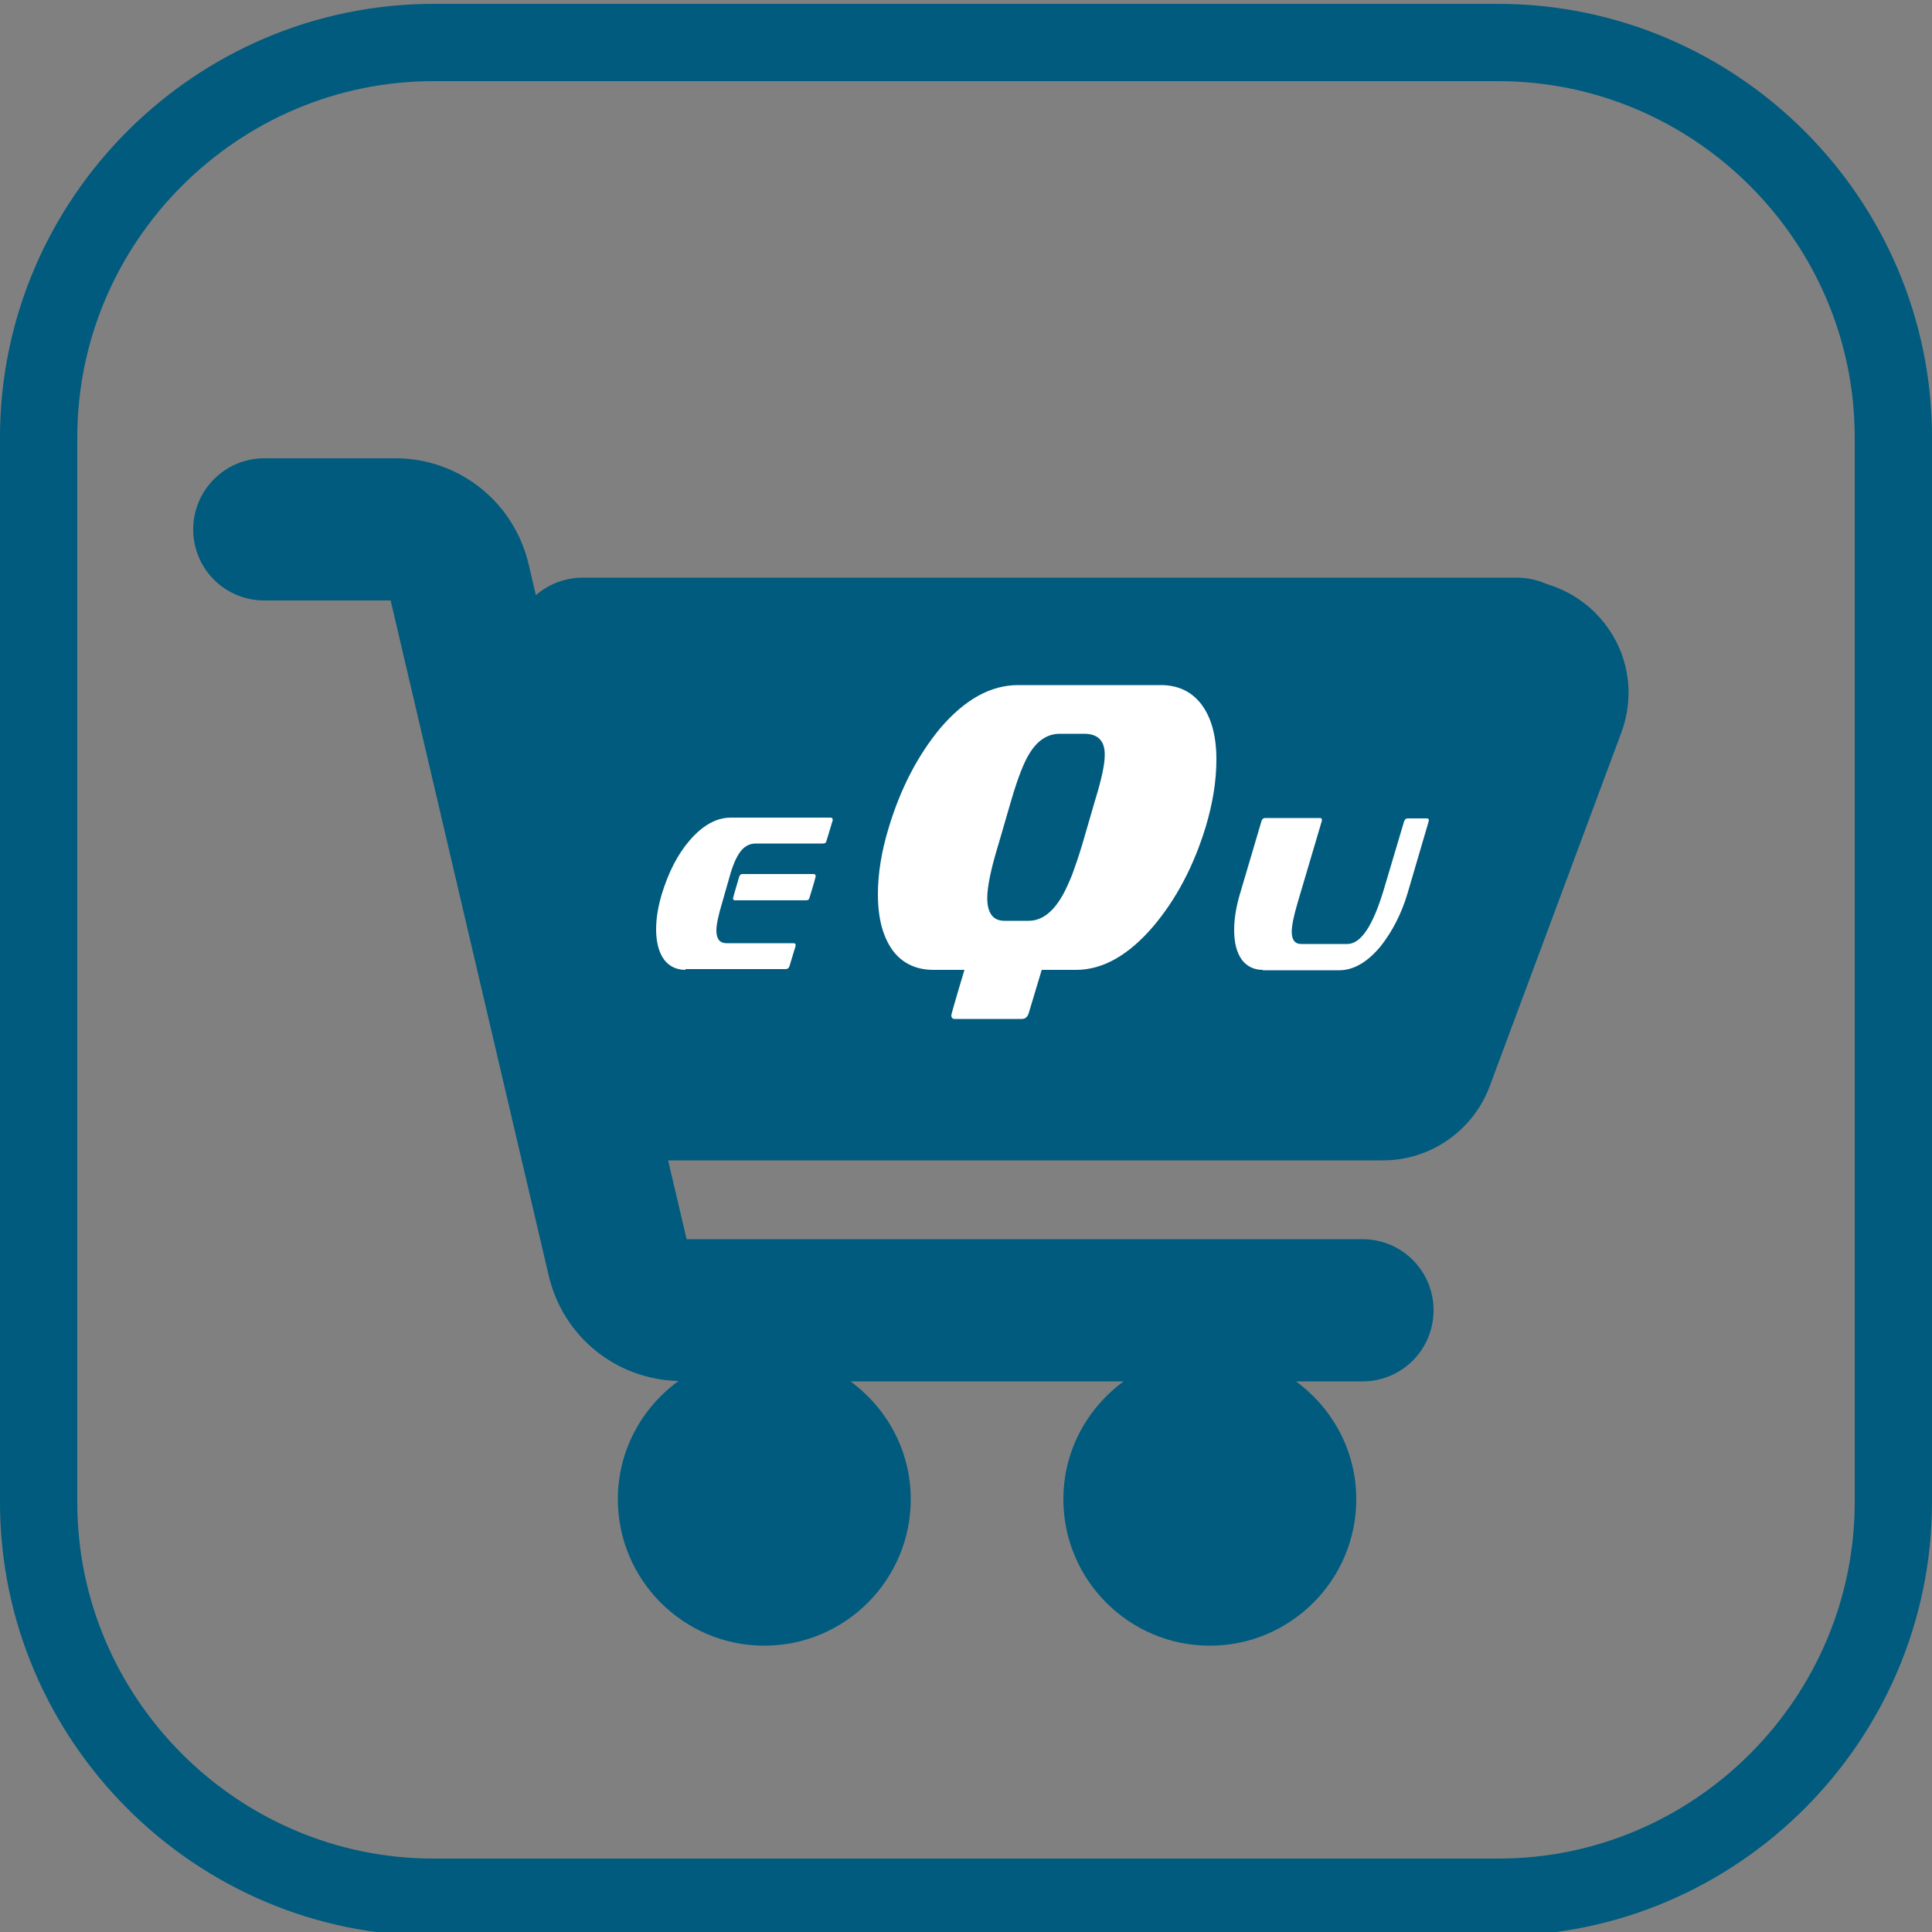
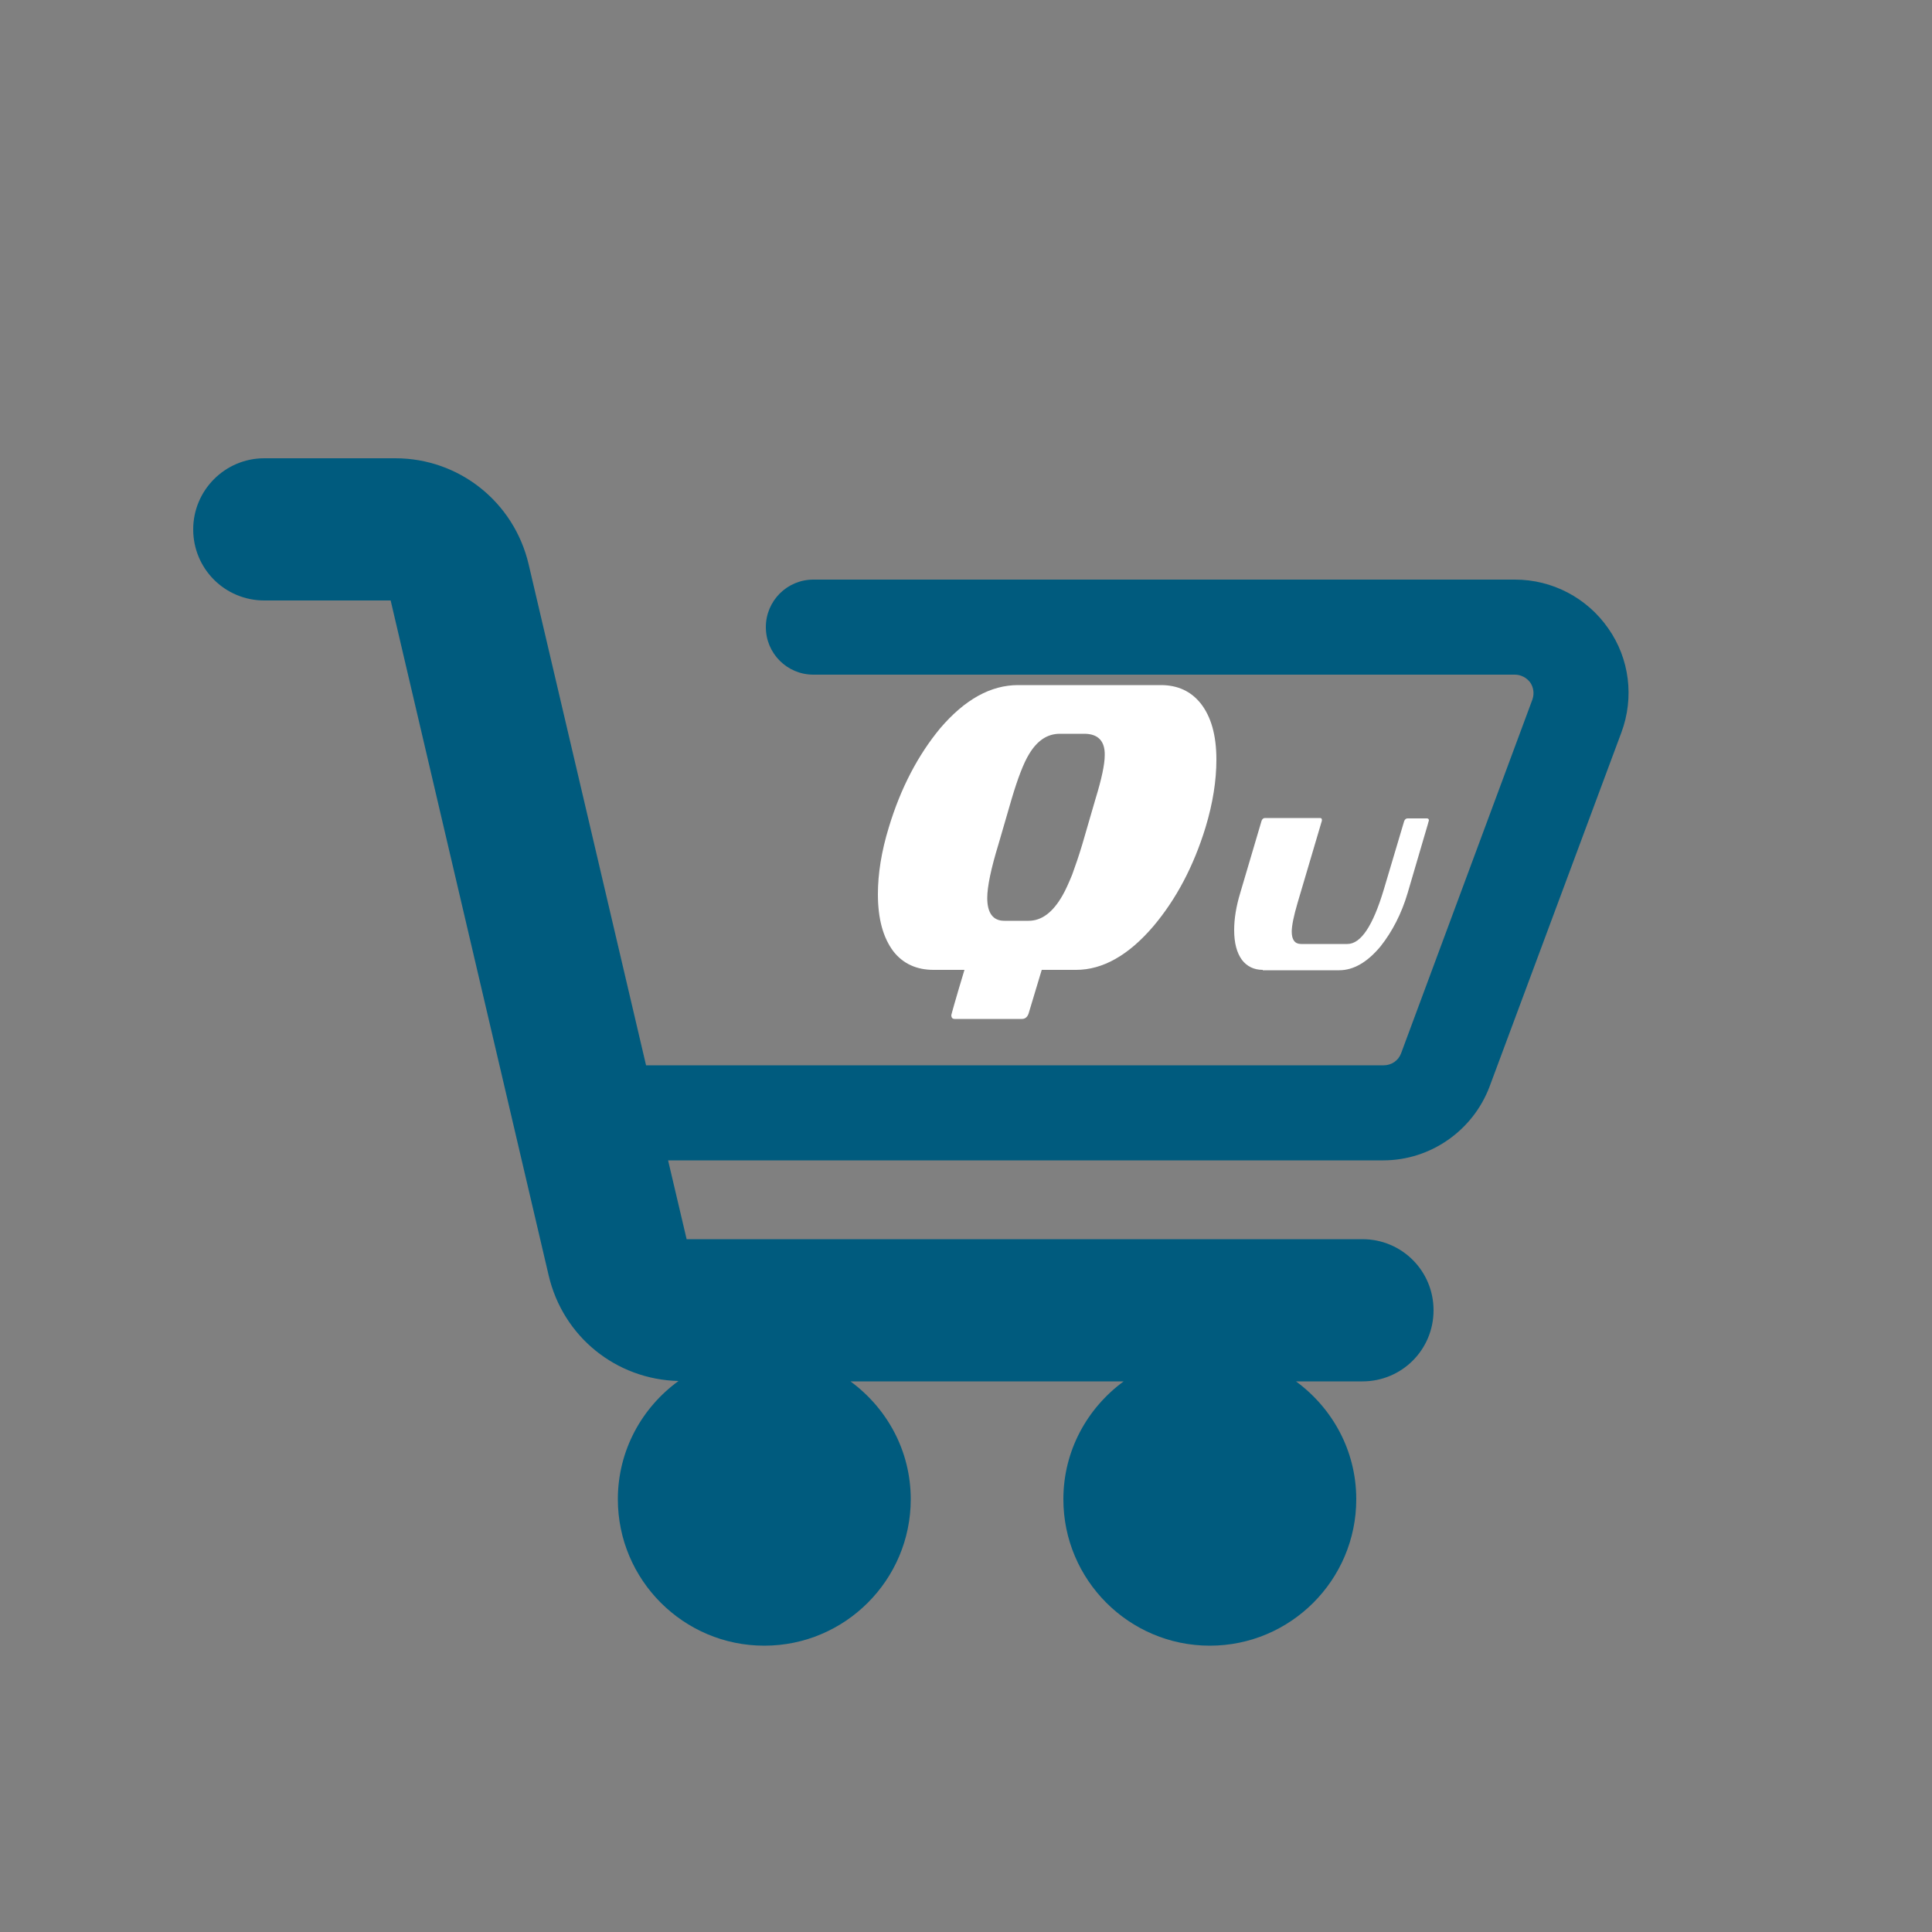
<svg xmlns="http://www.w3.org/2000/svg" version="1.1" id="Layer_1" x="0px" y="0px" viewBox="0 0 500 500" style="enable-background:new 0 0 500 500;" xml:space="preserve">
  <rect x="0" y="0" width="500" height="500" fill="#808080" stroke="none" />
  <style type="text/css">
	.st0{display:none;}
	.st1{display:inline;}
	.st2{fill:none;stroke:#005B7E;stroke-width:20;stroke-miterlimit:10;}
	.st3{fill:#005B7E;}
	.st4{fill:#FFFFFF;}
</style>
  <g id="max_width__x2F__height" class="st0">
    <path class="st1" d="M499,1v498H1V1H499 M500,0H0v500h500V0L500,0z" />
  </g>
  <g>
-     <path class="st2" d="M387.8,491H112.2C56,491,10,445,10,388.8V113.2C10,57,56,11,112.2,11h275.5C444,11,490,57,490,113.2v275.5   C490,445,444,491,387.8,491z" />
    <path class="st3" d="M416.2,162.6c-5.5-7.9-14.5-12.6-24.1-12.6H210.5c-6.8,0-12.3,5.5-12.3,12.3c0,6.8,5.5,12.3,12.3,12.3h181.6   c1.5,0,3,0.8,3.9,2c0.9,1.3,1.1,2.9,0.6,4.4l-34,91.6c-0.7,1.9-2.5,3.1-4.5,3.1H167.2l-30.4-129.7c-3.8-16.1-18-27.4-34.5-27.4   H68.4c-10.2,0-18.4,8.3-18.4,18.4c0,10.2,8.2,18.4,18.4,18.4h32.7l40.9,174.7c3.7,15.8,17.4,26.9,33.6,27.3   c-9.5,6.9-15.7,18-15.7,30.6c0,20.9,17,37.9,37.9,37.9c20.9,0,37.9-17,37.9-37.9c0-12.6-6.2-23.6-15.6-30.5h70.7   c-9.4,6.9-15.6,17.9-15.6,30.5c0,20.9,17,37.9,37.9,37.9c20.9,0,37.9-17,37.9-37.9c0-12.6-6.2-23.6-15.6-30.5h17.2   c10.2,0,18.4-8.2,18.4-18.4c0-10.2-8.2-18.4-18.4-18.4H177.7l-4.8-20.4h185.1c12.2,0,23.2-7.7,27.5-19.1l34.1-91.6   C423,180.5,421.7,170.4,416.2,162.6z" />
-     <path class="st3" d="M371.1,280.4l-220.3-4.8c-10.2,0-18.5-8.3-18.5-18.5V168c0-10.2,8.3-18.5,18.5-18.5h241.8   c10.2,0,18.5,8.3,18.5,18.5l-20.5,85.5C390.5,263.7,381.3,280.4,371.1,280.4z" />
-     <path class="st4" d="M177.4,251c-2.3,0-4.2-0.9-5.5-2.6c-1.4-1.9-2.1-4.6-2.1-7.9c0-2.8,0.5-5.9,1.5-9.2c1.7-5.5,4-10.1,7.1-13.7   c3.4-4,7-6,10.7-6H215c0.3,0,0.5,0.2,0.5,0.5c0,0.1,0,0.2,0,0.2l-1.6,5.3c-0.1,0.5-0.4,0.7-0.9,0.7h-17.4c-1.8,0-3.3,0.9-4.4,2.7   c-0.8,1.2-1.7,3.3-2.5,6.3l-1.8,6.3c-1,3.3-1.5,5.7-1.5,7.2c0,2.2,0.9,3.3,2.6,3.3h17.4c0.4,0,0.5,0.2,0.5,0.5c0,0,0,0.1,0,0.2   l-1.6,5.3c-0.2,0.5-0.5,0.7-1,0.7H177.4z M190.2,233c-0.3,0-0.5-0.2-0.5-0.5c0-0.1,0.5-1.9,1.6-5.6c0.2-0.5,0.4-0.7,0.9-0.7h18.4   c0.3,0,0.5,0.2,0.5,0.6c0,0.1-0.5,2-1.6,5.5c-0.1,0.5-0.4,0.7-0.9,0.7H190.2z" />
    <path class="st4" d="M266.2,262.3c-0.3,0.9-0.9,1.4-1.7,1.4h-17.4c-0.6,0-0.9-0.3-0.9-1c0-0.1,1.1-4.1,3.4-11.7h-8   c-4.4,0-7.9-1.6-10.4-4.8c-2.7-3.6-4-8.5-4-14.8c0-5.2,0.9-11,2.8-17.2c3.1-10.3,7.6-18.8,13.3-25.7c6.4-7.5,13.1-11.2,20.2-11.2   h36.9c4.4,0,7.8,1.6,10.3,4.7c2.7,3.4,4.1,8.2,4.1,14.6c0,5.4-0.9,11.2-2.8,17.5c-3.1,10.1-7.6,18.6-13.5,25.6   c-6.4,7.5-13.1,11.3-20,11.3h-8.9L266.2,262.3z M280.6,189.9h-6.3c-3.3,0-5.9,1.8-8,5.3c-1.4,2.3-2.9,6.2-4.5,11.6l-3.4,11.7   c-1.9,6.2-2.9,10.9-2.9,13.9c0,3.9,1.5,5.9,4.4,5.9h6.3c3.4,0,6.3-2.2,8.8-6.6c0.8-1.4,1.6-3.2,2.5-5.4c0.8-2.2,1.7-4.8,2.6-7.8   l3.4-11.7c1.6-5.2,2.4-9,2.4-11.3C286,191.8,284.2,189.9,280.6,189.9z" />
    <path class="st4" d="M326.8,251c-2.3,0-4.1-0.9-5.4-2.6c-1.3-1.8-2-4.3-2-7.7c0-2.9,0.5-6.1,1.6-9.7l5.5-18.6   c0.2-0.5,0.5-0.7,0.9-0.7h14.2c0.4,0,0.5,0.2,0.5,0.5c0,0,0,0.1,0,0.2l-6.3,21.3c-1,3.4-1.5,5.9-1.5,7.4c0,2.1,0.8,3.2,2.4,3.2h12   c3.5,0,6.6-4.7,9.4-14l5.3-17.8c0.2-0.5,0.5-0.7,0.9-0.7h5c0.3,0,0.5,0.2,0.5,0.5c0,0.2-1.9,6.4-5.5,18.8c-1.6,5.4-4,10-7,13.8   c-3.4,4.1-7,6.2-10.7,6.2H326.8z" />
  </g>
</svg>